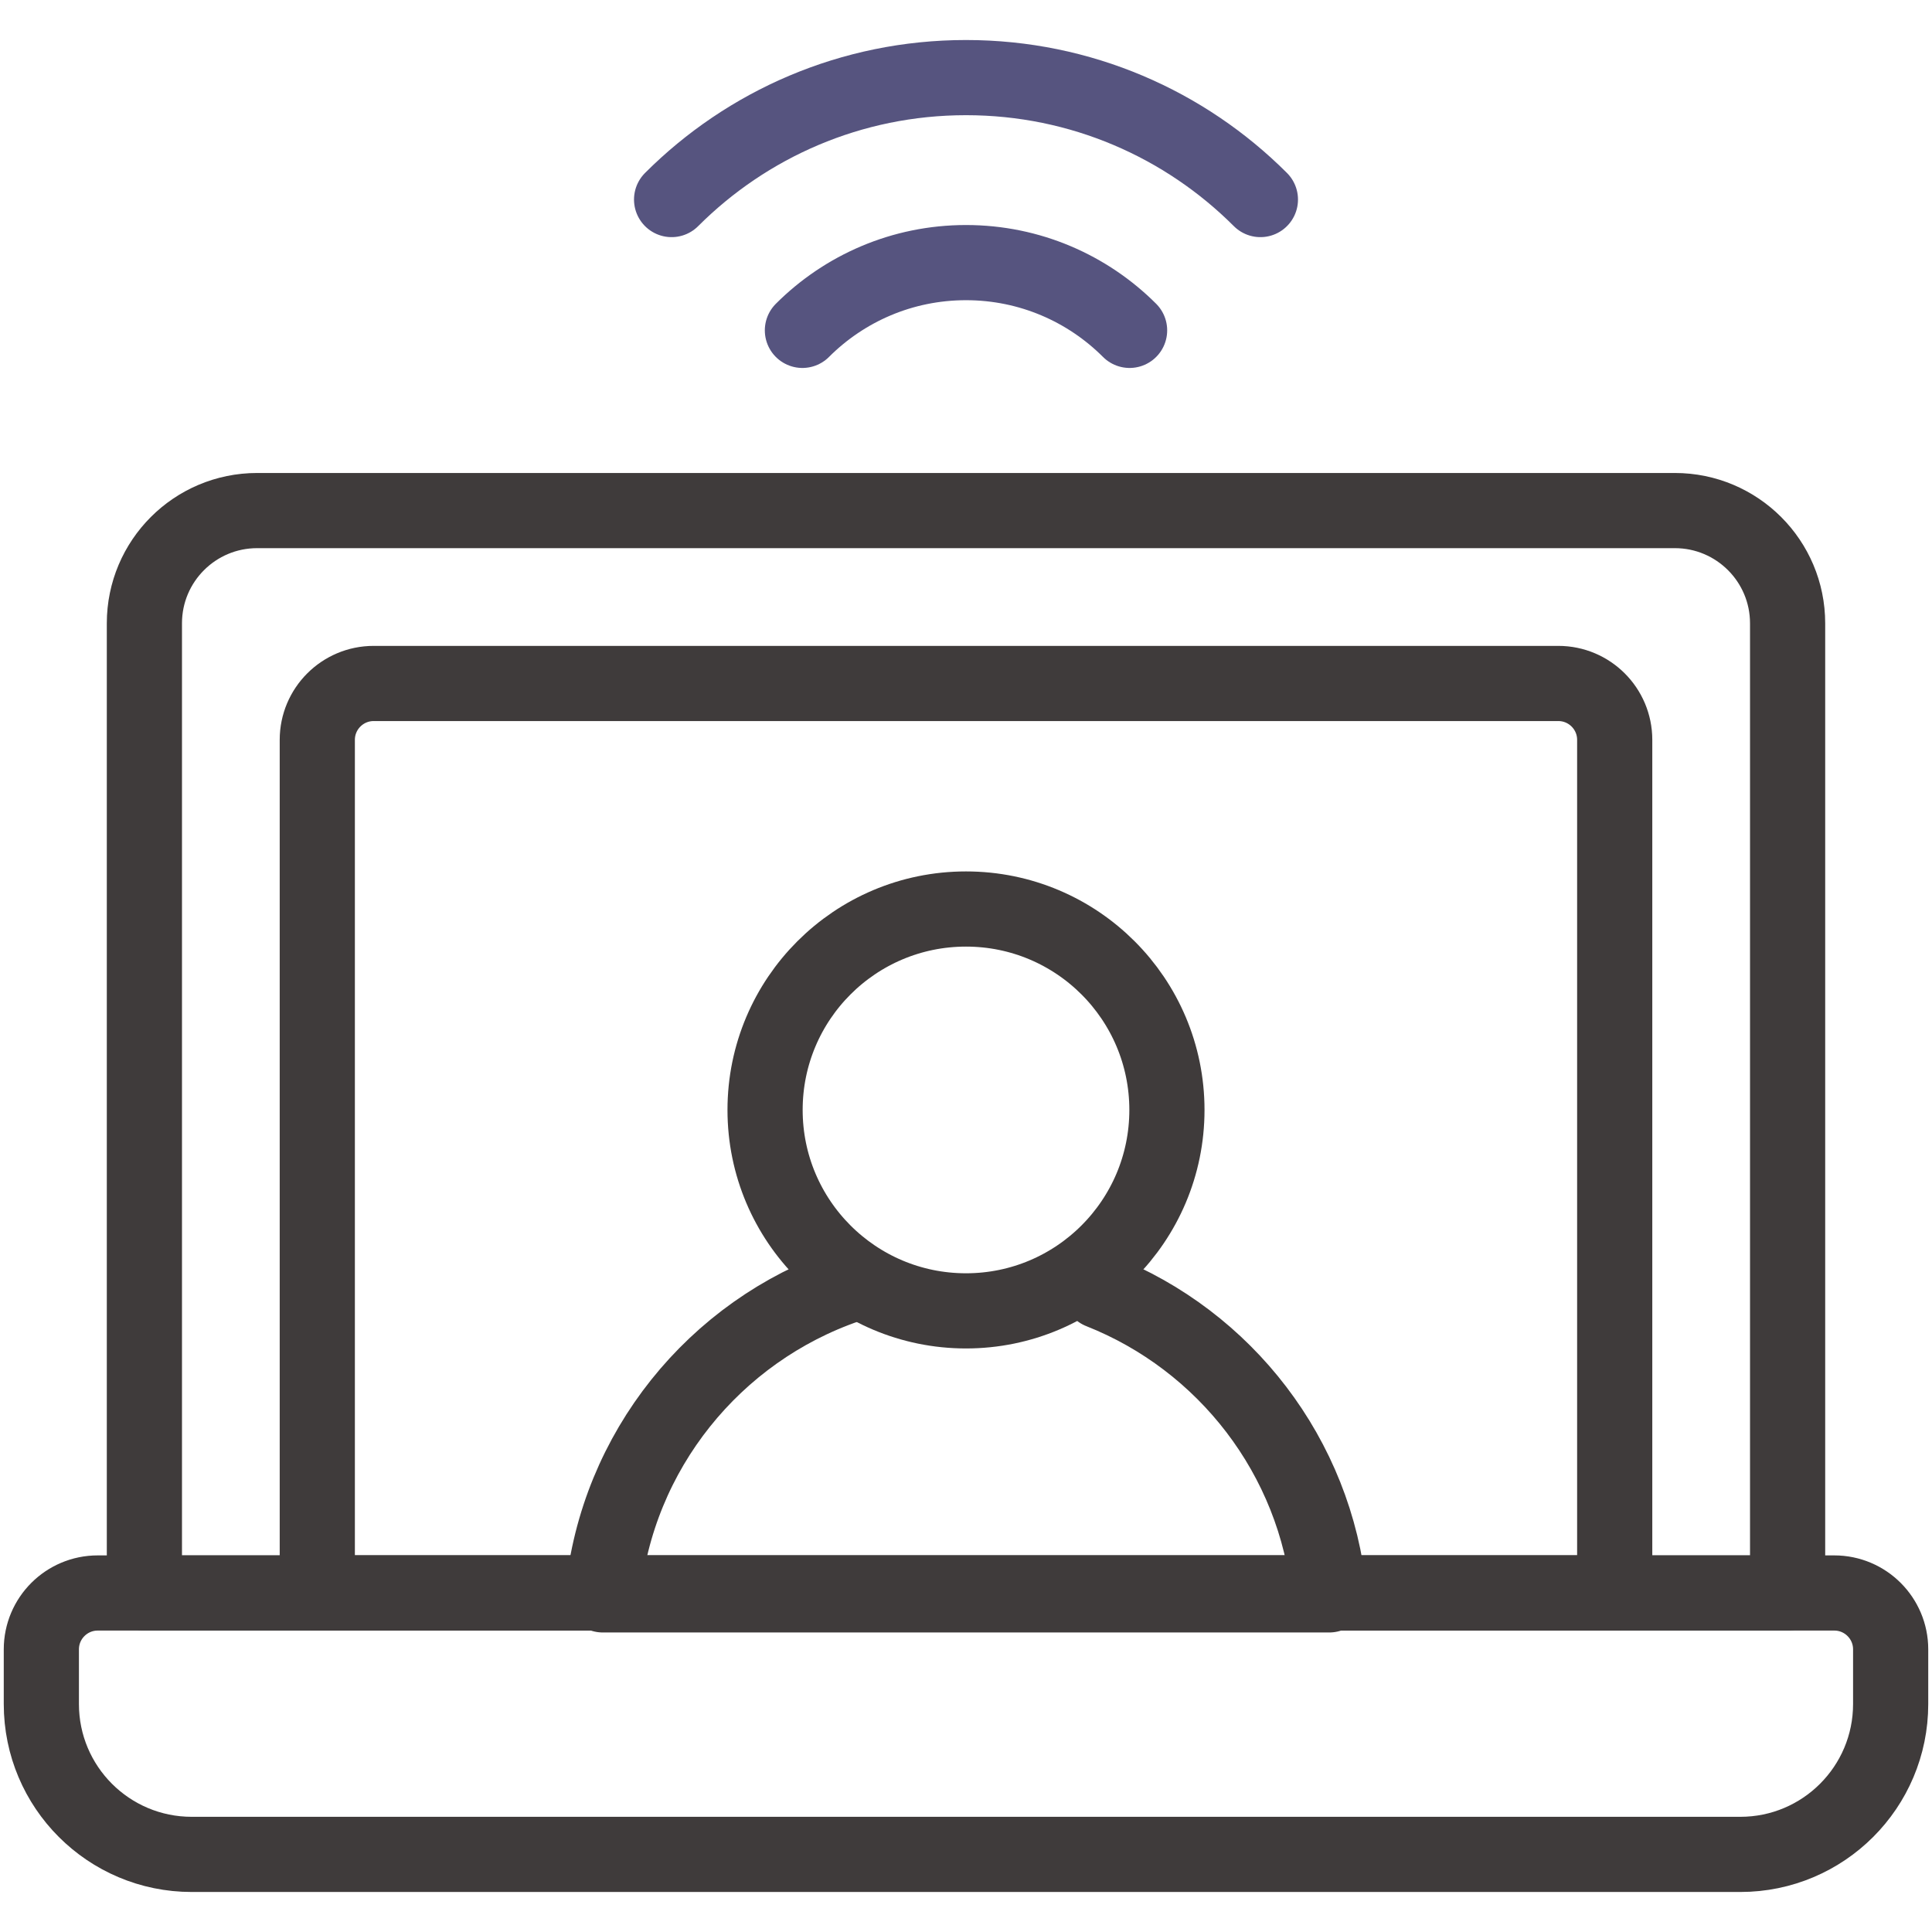
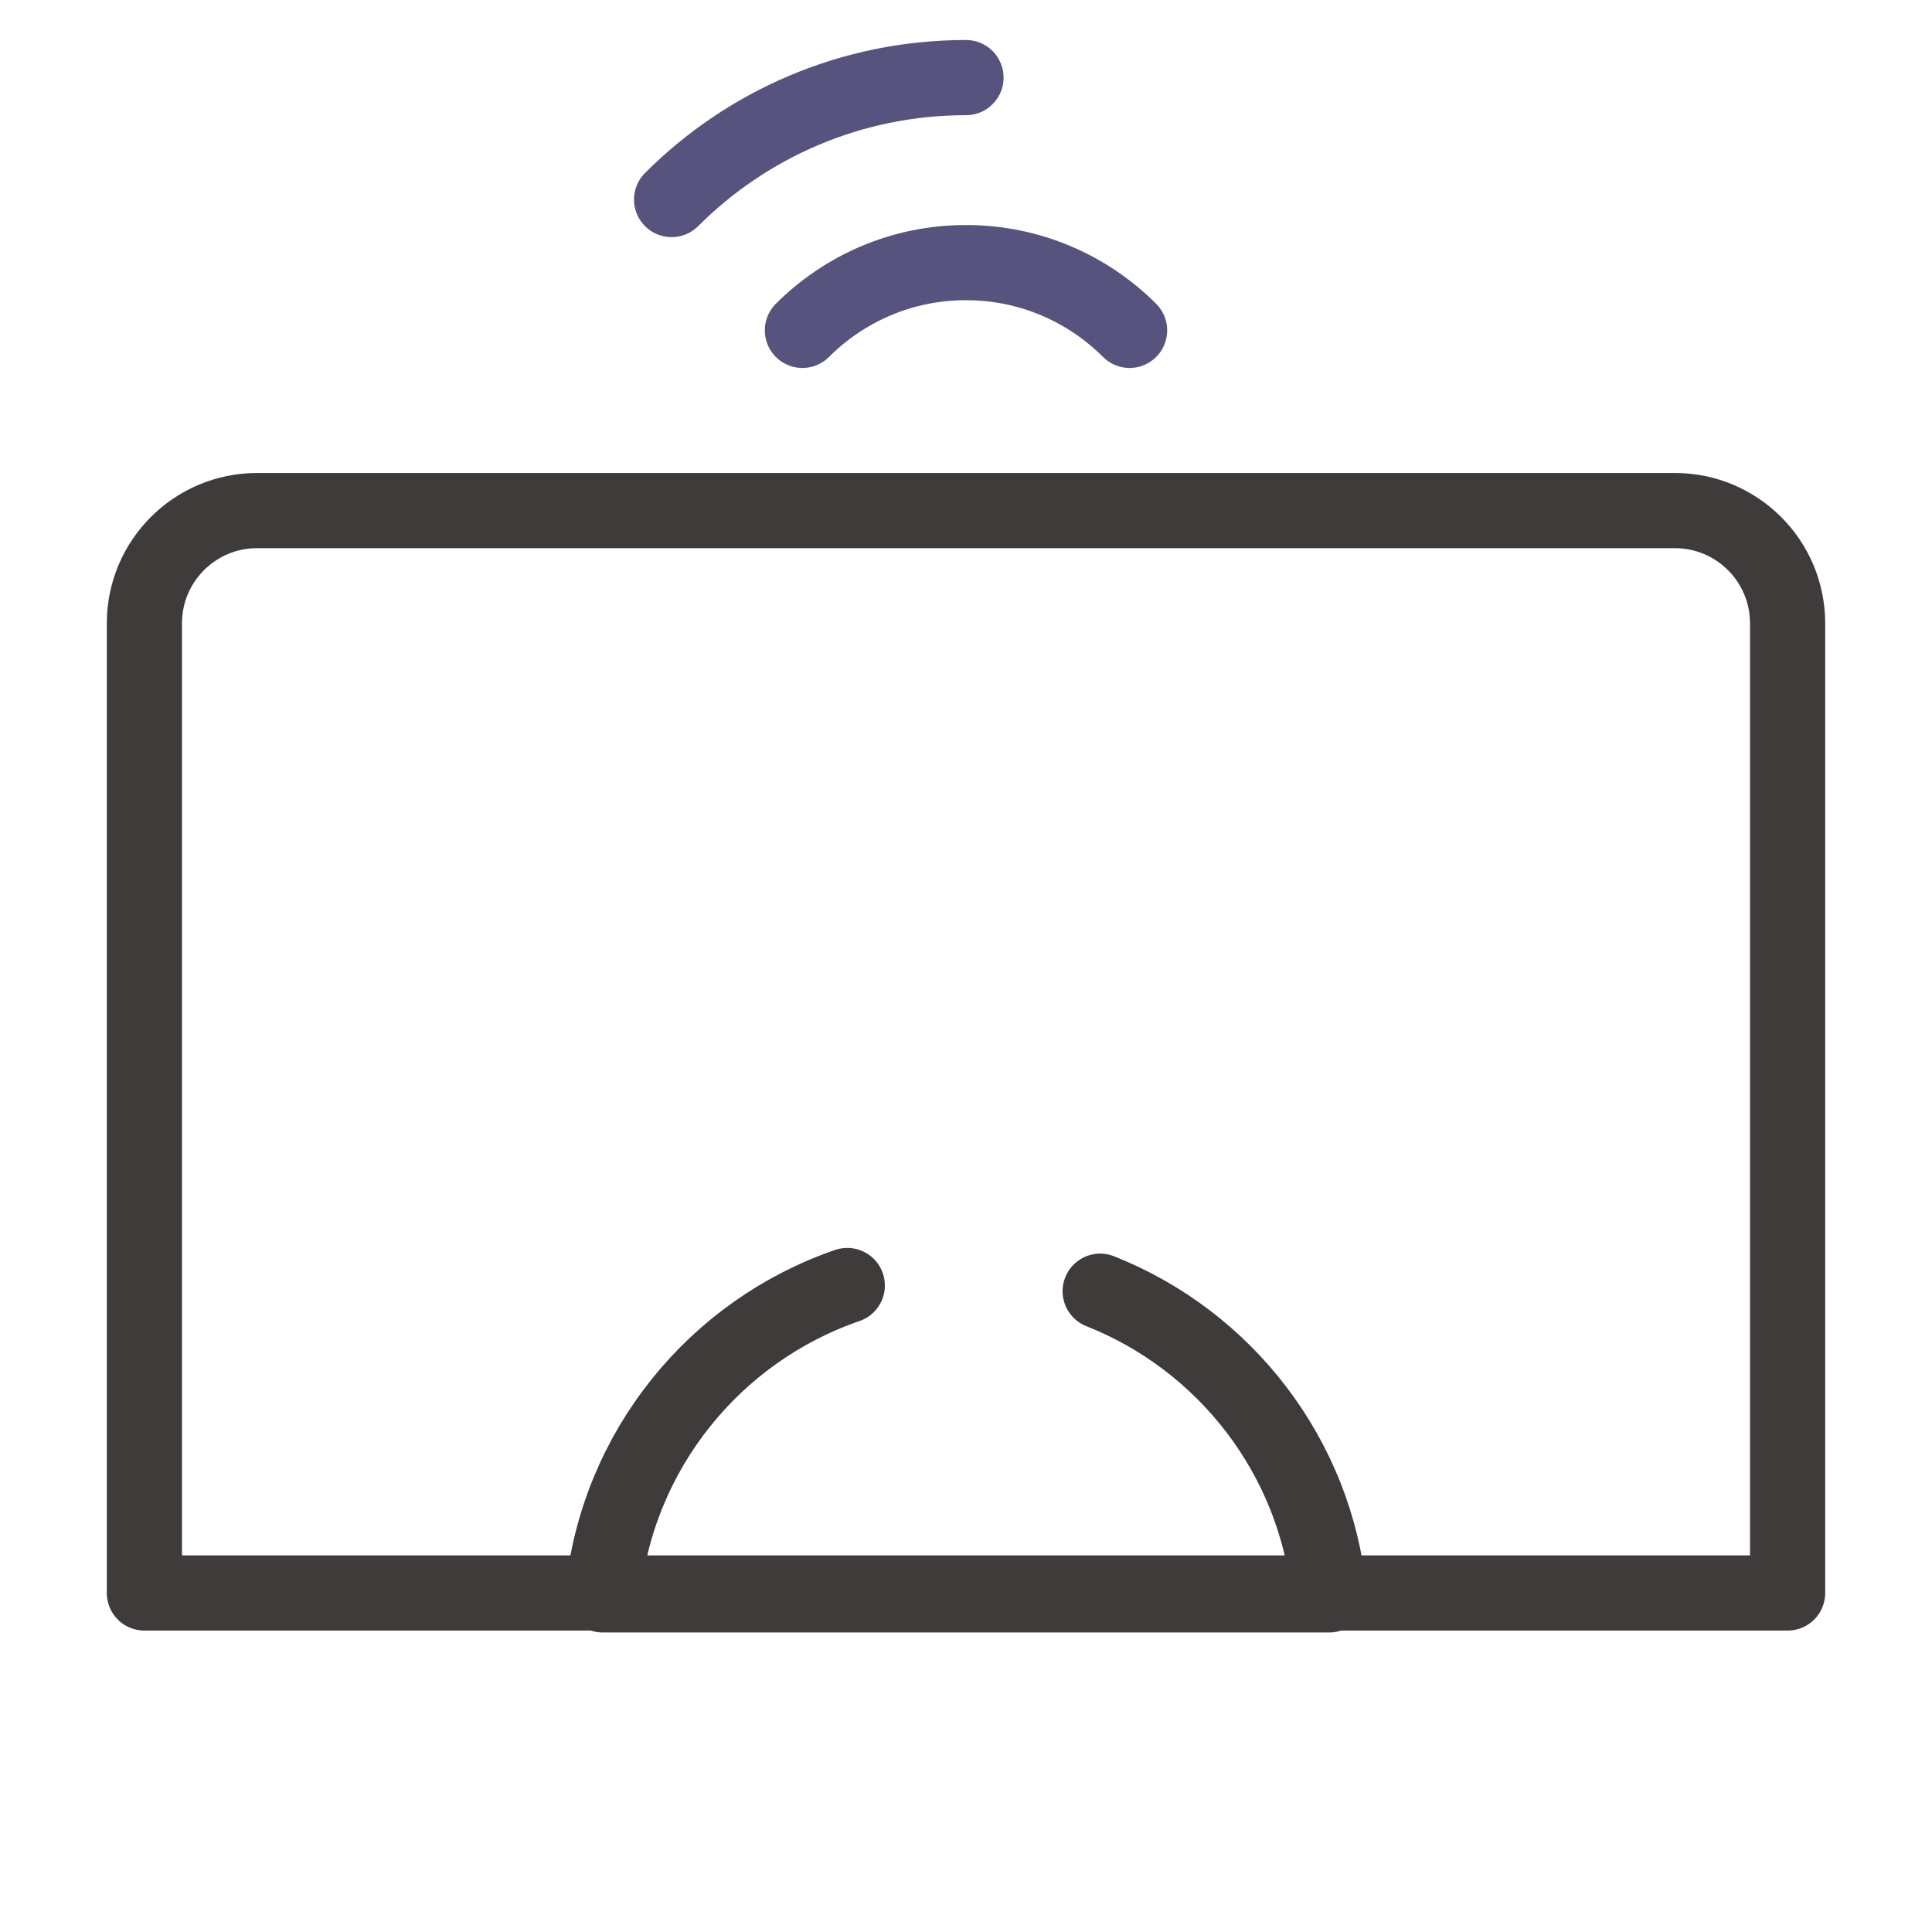
<svg xmlns="http://www.w3.org/2000/svg" version="1.1" width="512" height="512" x="0" y="0" viewBox="0 0 514 514" style="enable-background:new 0 0 512 512" xml:space="preserve" class="">
  <g>
    <path d="M225.414 342.002c-35.241 12.115-61.315 43.94-65.063 82.309H353.65c-3.601-36.863-27.809-67.685-60.955-80.792" style="stroke-width: 20; stroke-linecap: round; stroke-linejoin: round; stroke-miterlimit: 10;" fill="none" stroke="#3f3b3b" stroke-width="20" stroke-linecap="round" stroke-linejoin="round" stroke-miterlimit="10" data-original="#000000" opacity="1" />
-     <circle cx="257" cy="295.295" r="53.456" style="stroke-width: 20; stroke-linecap: round; stroke-linejoin: round; stroke-miterlimit: 10;" fill="none" stroke="#3f3b3b" stroke-width="20" stroke-linecap="round" stroke-linejoin="round" stroke-miterlimit="10" data-original="#000000" opacity="1" />
    <path d="M445.585 135.835H68.415c-16.569 0-30 13.431-30 30v257.97h437.171v-257.97c-.001-16.568-13.432-30-30.001-30z" style="stroke-width: 20; stroke-linecap: round; stroke-linejoin: round; stroke-miterlimit: 10;" fill="none" stroke="#3f3b3b" stroke-width="20" stroke-linecap="round" stroke-linejoin="round" stroke-miterlimit="10" data-original="#000000" opacity="1" />
-     <path d="M84.415 423.805v-226.97c0-8.284 6.716-15 15-15h315.171c8.284 0 15 6.716 15 15v226.969H84.415z" style="stroke-width: 20; stroke-linecap: round; stroke-linejoin: round; stroke-miterlimit: 10;" fill="none" stroke="#3f3b3b" stroke-width="20" stroke-linecap="round" stroke-linejoin="round" stroke-miterlimit="10" data-original="#000000" opacity="1" />
-     <path d="M213.478 87.893C224.617 76.755 240.004 69.866 257 69.866s32.384 6.889 43.522 18.027M178.675 53.09C198.72 33.045 226.412 20.646 257 20.646s58.28 12.398 78.325 32.443" style="stroke-width: 20; stroke-linecap: round; stroke-linejoin: round; stroke-miterlimit: 10;" fill="none" stroke="#56547f" stroke-width="20" stroke-linecap="round" stroke-linejoin="round" stroke-miterlimit="10" data-original="#33cccc" opacity="1" />
-     <path d="M463 493.354H51c-22.091 0-40-17.909-40-40v-14.549c0-8.284 6.716-15 15-15h462c8.284 0 15 6.716 15 15v14.549c0 22.091-17.909 40-40 40z" style="stroke-width: 20; stroke-linecap: round; stroke-linejoin: round; stroke-miterlimit: 10;" fill="none" stroke="#3f3b3b" stroke-width="20" stroke-linecap="round" stroke-linejoin="round" stroke-miterlimit="10" data-original="#000000" opacity="1" />
+     <path d="M213.478 87.893C224.617 76.755 240.004 69.866 257 69.866s32.384 6.889 43.522 18.027M178.675 53.09C198.72 33.045 226.412 20.646 257 20.646" style="stroke-width: 20; stroke-linecap: round; stroke-linejoin: round; stroke-miterlimit: 10;" fill="none" stroke="#56547f" stroke-width="20" stroke-linecap="round" stroke-linejoin="round" stroke-miterlimit="10" data-original="#33cccc" opacity="1" />
  </g>
</svg>